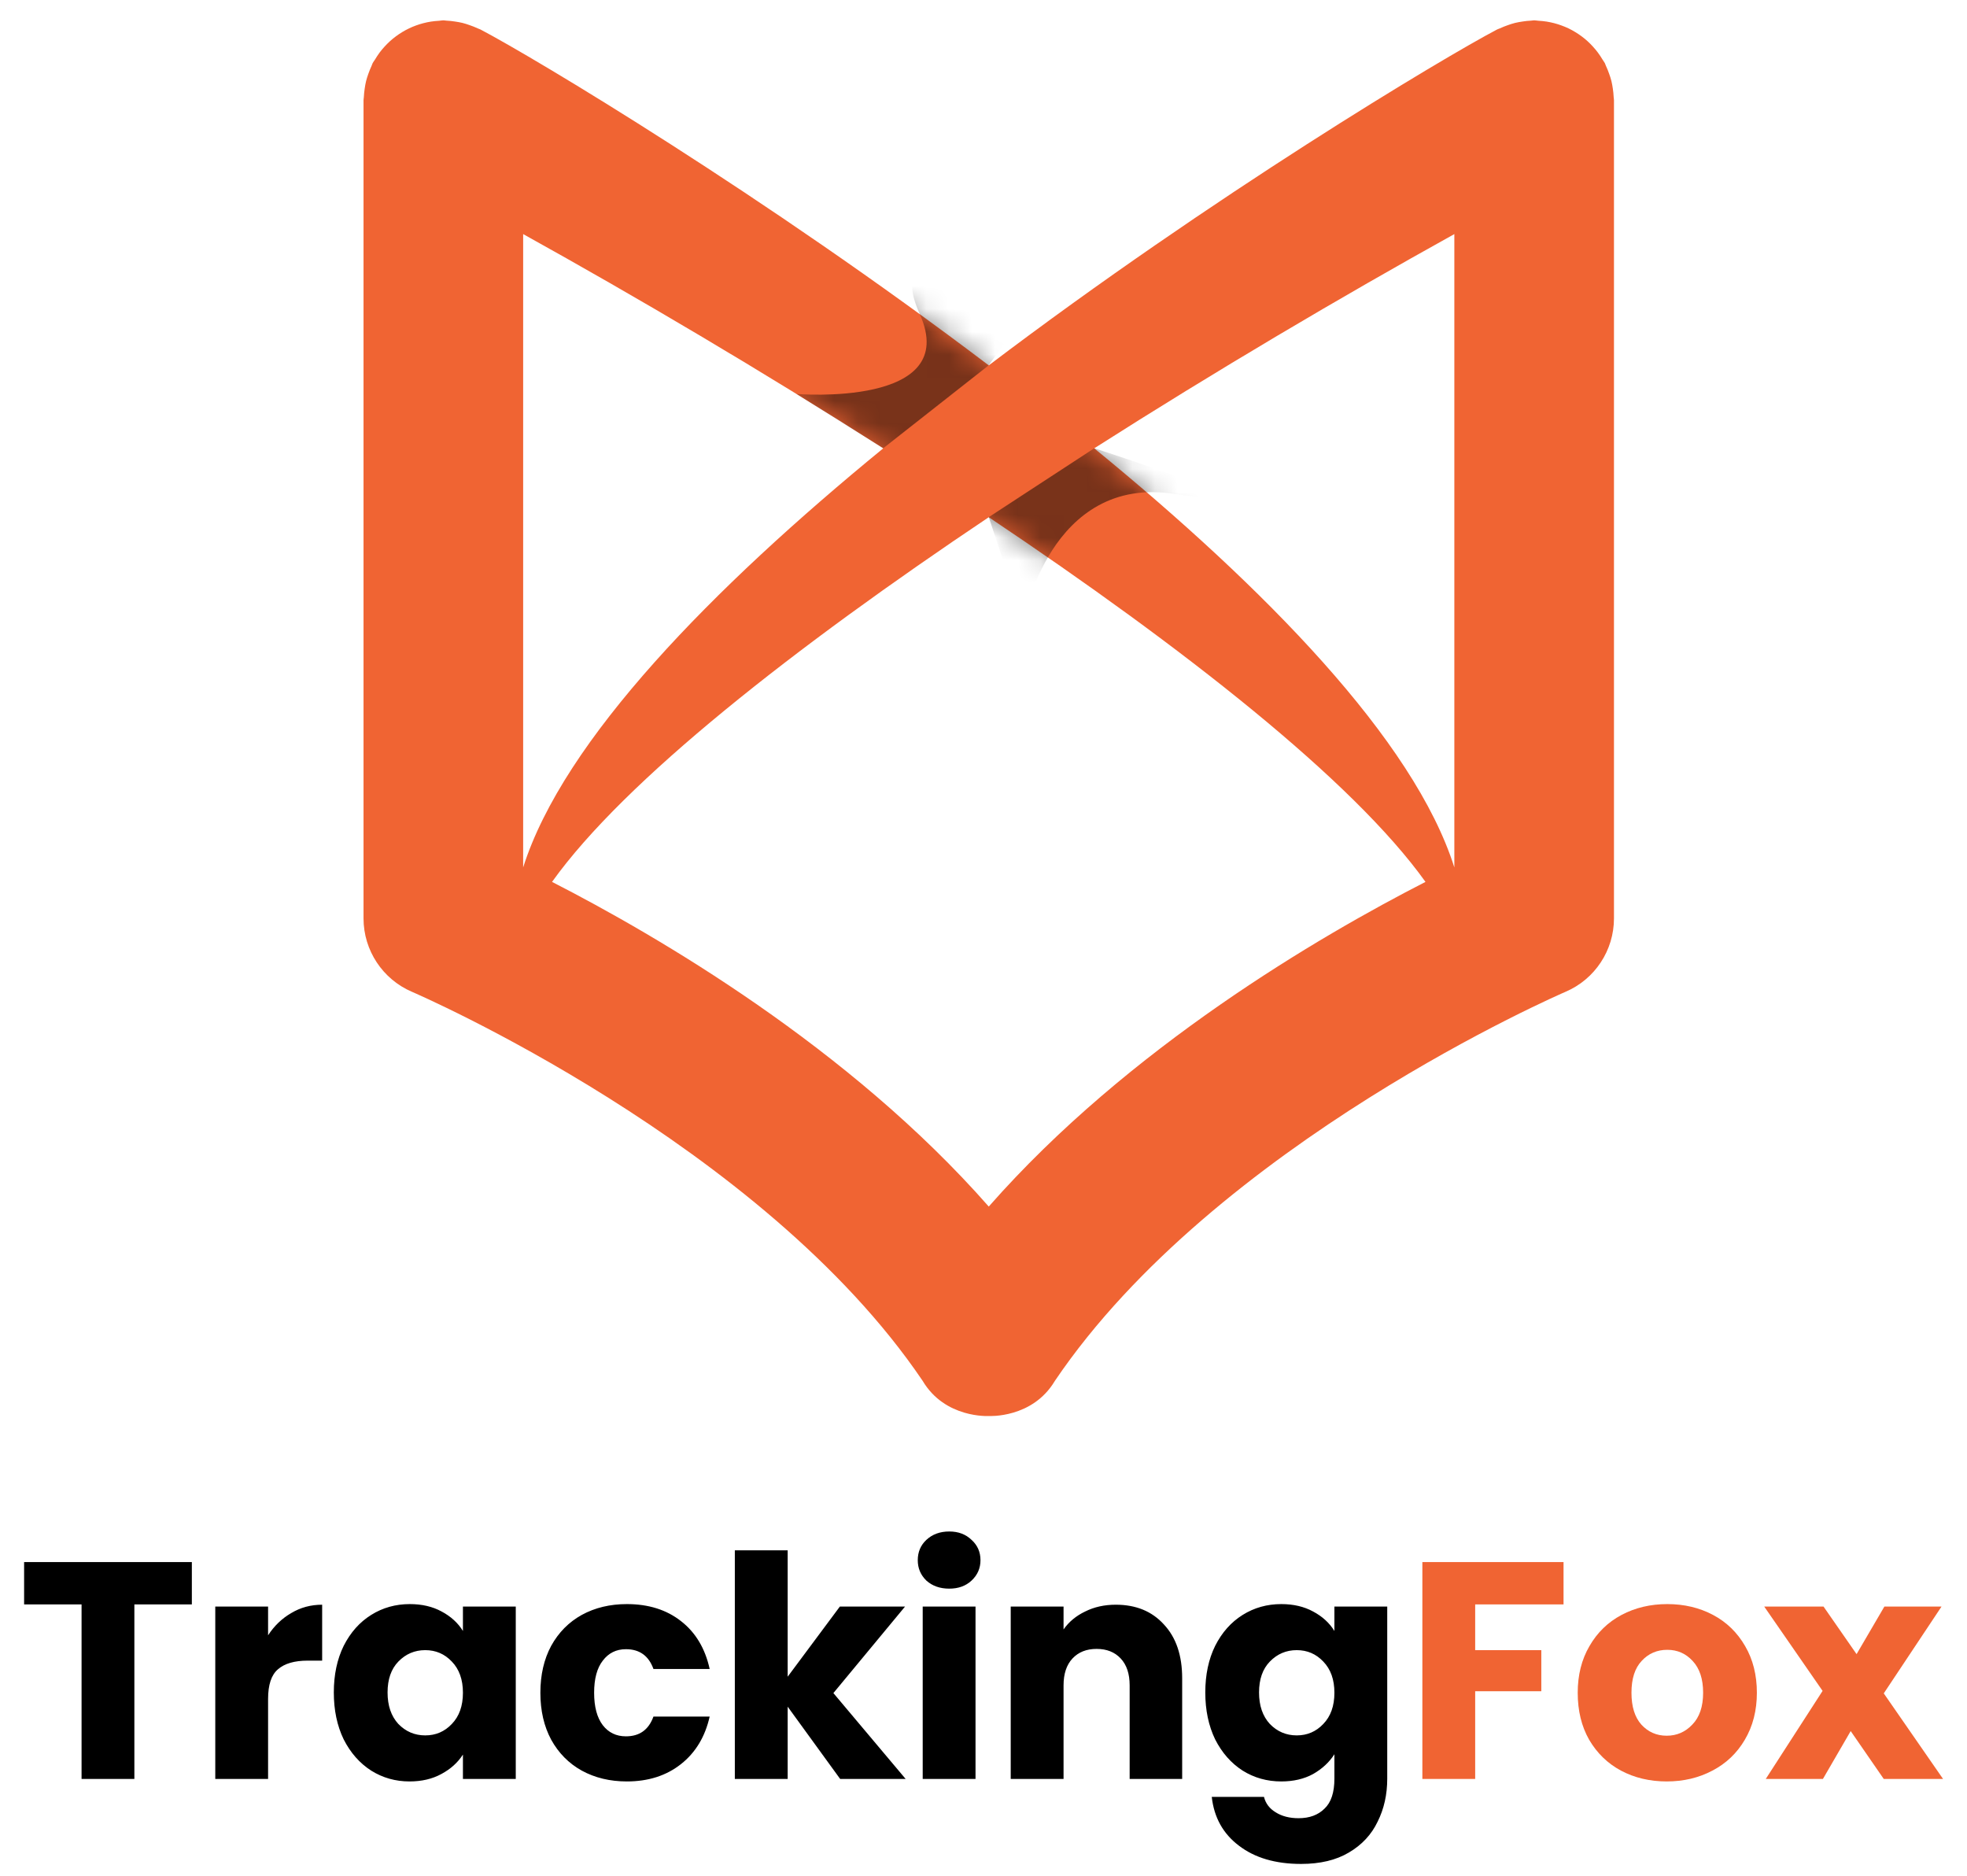
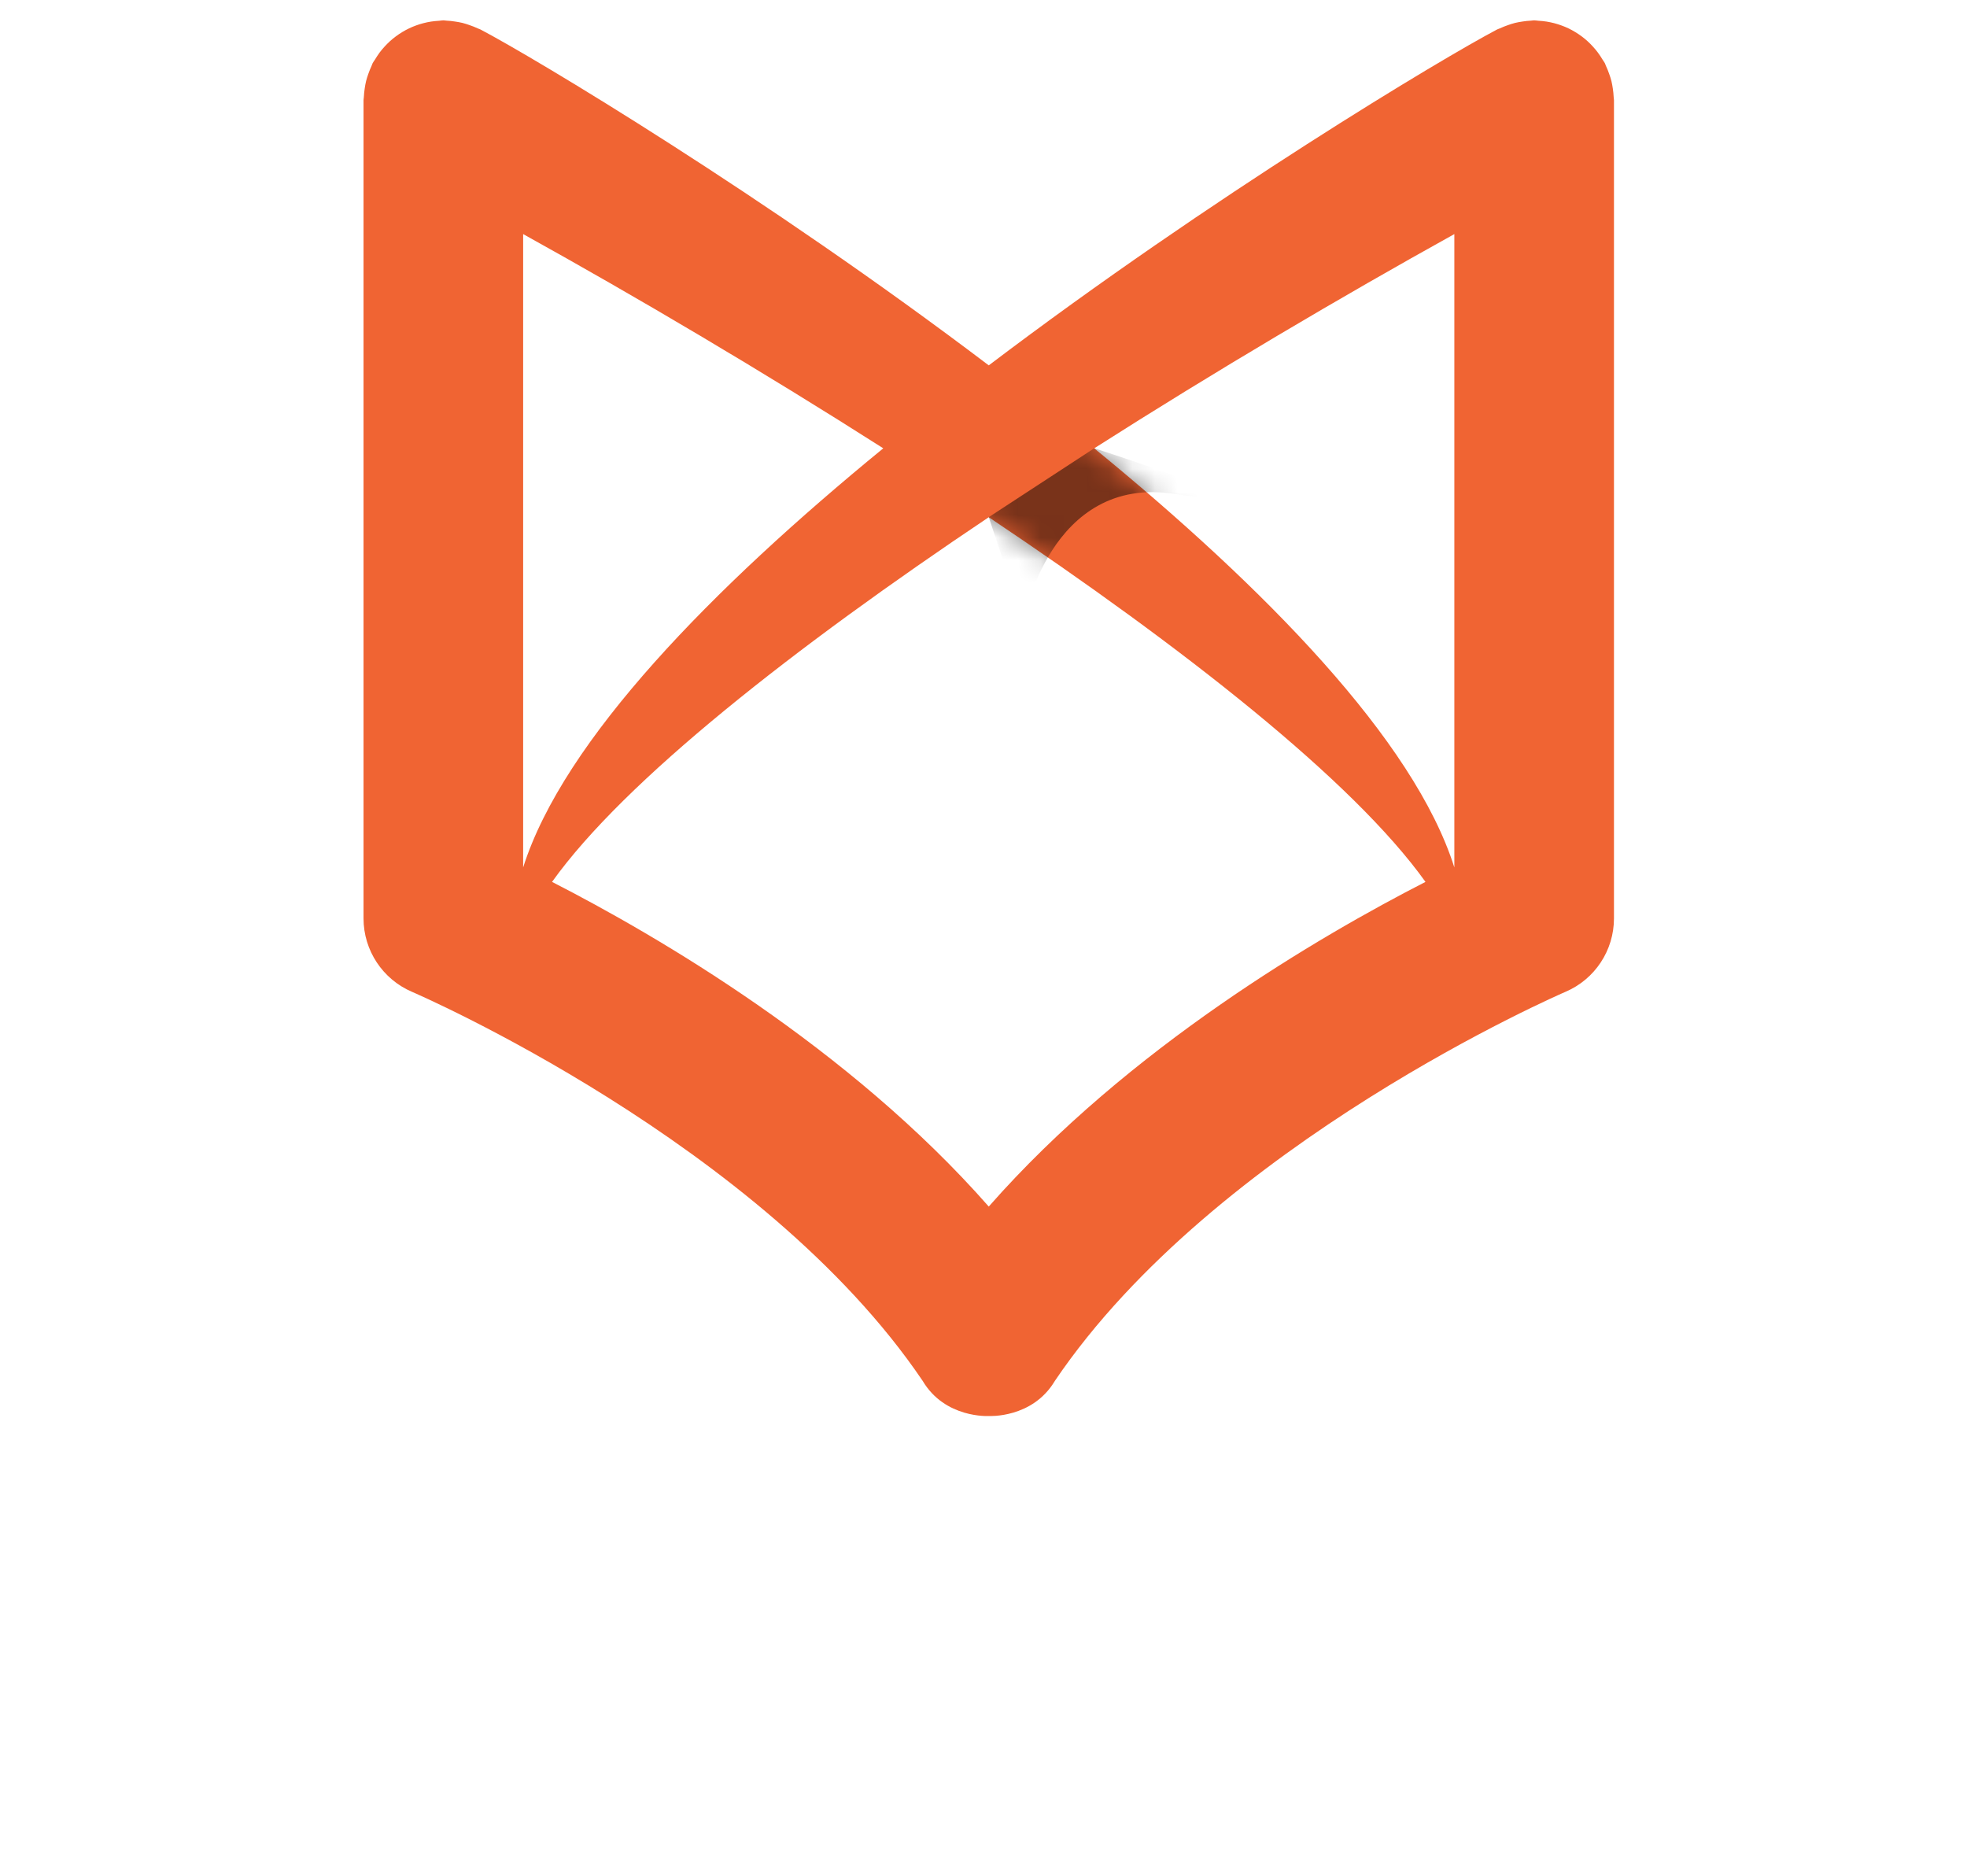
<svg xmlns="http://www.w3.org/2000/svg" width="86" height="82" viewBox="0 0 86 82" fill="none">
  <path d="M70.552 4.244C70.547 4.12 70.533 3.996 70.515 3.872C70.498 3.761 70.48 3.651 70.454 3.544C70.428 3.439 70.394 3.337 70.357 3.234C70.314 3.112 70.269 2.994 70.213 2.878C70.194 2.838 70.185 2.796 70.164 2.756C70.137 2.704 70.099 2.662 70.07 2.612C70.004 2.503 69.936 2.397 69.86 2.296C69.794 2.208 69.725 2.125 69.652 2.045C69.576 1.96 69.496 1.88 69.412 1.803C69.328 1.727 69.243 1.656 69.152 1.589C69.061 1.521 68.968 1.459 68.871 1.401C68.778 1.344 68.683 1.292 68.586 1.245C68.48 1.194 68.372 1.15 68.261 1.11C68.16 1.073 68.057 1.041 67.951 1.013C67.841 0.985 67.73 0.961 67.616 0.943C67.497 0.925 67.379 0.914 67.259 0.907C67.197 0.904 67.139 0.889 67.076 0.889C67.028 0.889 66.984 0.901 66.936 0.903C66.815 0.908 66.695 0.921 66.574 0.94C66.461 0.957 66.349 0.975 66.239 1.002C66.135 1.028 66.033 1.062 65.93 1.098C65.81 1.14 65.693 1.185 65.579 1.239C65.537 1.259 65.494 1.268 65.454 1.289C63.087 2.533 53.029 8.546 43.23 15.972C33.431 8.546 23.373 2.533 21.007 1.289C20.966 1.268 20.923 1.259 20.882 1.239C20.768 1.185 20.651 1.139 20.53 1.098C20.427 1.062 20.325 1.028 20.221 1.002C20.111 0.975 19.999 0.957 19.885 0.94C19.765 0.922 19.645 0.908 19.524 0.903C19.477 0.901 19.431 0.889 19.384 0.889C19.321 0.889 19.263 0.904 19.2 0.908C19.08 0.915 18.961 0.926 18.843 0.944C18.729 0.961 18.618 0.986 18.507 1.014C18.403 1.041 18.3 1.073 18.198 1.11C18.087 1.15 17.98 1.194 17.874 1.246C17.776 1.293 17.682 1.344 17.588 1.401C17.491 1.46 17.398 1.521 17.307 1.59C17.216 1.656 17.131 1.728 17.047 1.804C16.963 1.88 16.883 1.961 16.807 2.045C16.734 2.125 16.665 2.208 16.599 2.295C16.524 2.397 16.456 2.503 16.39 2.612C16.36 2.662 16.322 2.704 16.295 2.756C16.274 2.795 16.265 2.838 16.246 2.878C16.191 2.993 16.146 3.112 16.102 3.234C16.066 3.337 16.032 3.439 16.006 3.544C15.979 3.651 15.962 3.761 15.945 3.872C15.927 3.996 15.913 4.119 15.908 4.244C15.906 4.29 15.894 4.333 15.894 4.379V40.149C15.894 41.546 16.731 42.811 18.016 43.359C18.168 43.424 33.313 49.975 40.34 60.365C41.321 62.016 43.23 61.901 43.23 61.901C43.23 61.901 45.139 62.015 46.121 60.365C53.147 49.975 68.292 43.424 68.444 43.358C69.73 42.811 70.565 41.546 70.565 40.148V4.379C70.565 4.333 70.554 4.29 70.552 4.244ZM22.873 10.233C27.826 12.98 33.31 16.215 38.618 19.598C31.163 25.7 24.64 32.344 22.873 37.92V10.233ZM43.23 52.745C37.118 45.793 28.752 40.916 24.136 38.552C27.307 34.115 34.74 28.296 43.23 22.61C51.72 28.296 59.153 34.116 62.324 38.552C57.708 40.916 49.342 45.793 43.23 52.745ZM63.586 37.92C61.82 32.344 55.297 25.701 47.842 19.598C53.149 16.215 58.634 12.98 63.586 10.233V37.92Z" fill="#F06433" />
  <mask id="mask0_428_119596" style="mask-type:luminance" maskUnits="userSpaceOnUse" x="15" y="0" width="54" height="44">
    <g opacity="0.5">
      <path d="M67.076 43.639C65.594 43.639 64.221 42.69 63.75 41.202C61.1 32.84 34.136 16.073 17.761 7.468C16.055 6.571 15.398 4.462 16.295 2.756C17.192 1.05 19.302 0.395 21.007 1.289C25.602 3.703 59.208 24.096 63.587 37.92C64.168 39.757 69.967 42.892 68.13 43.476C67.779 43.586 67.424 43.639 67.076 43.639Z" fill="#F06433" />
    </g>
  </mask>
  <g mask="url(#mask0_428_119596)">
    <path d="M47.842 19.596L43.23 22.607L44.747 27.178C44.747 27.178 45.881 20.722 51.377 21.595C56.873 22.467 47.842 19.596 47.842 19.596Z" fill="#010101" />
  </g>
  <mask id="mask1_428_119596" style="mask-type:luminance" maskUnits="userSpaceOnUse" x="15" y="0" width="54" height="44">
    <g opacity="0.5">
      <path d="M67.076 43.639C65.594 43.639 64.221 42.69 63.75 41.202C61.1 32.84 34.136 16.073 17.761 7.468C16.055 6.571 15.398 4.462 16.295 2.756C17.192 1.05 19.302 0.395 21.007 1.289C25.602 3.703 59.208 24.096 63.587 37.92C64.168 39.757 69.967 42.892 68.13 43.476C67.779 43.586 67.424 43.639 67.076 43.639Z" fill="#C83C0B" />
    </g>
  </mask>
  <g mask="url(#mask1_428_119596)">
-     <path d="M43.229 15.968L38.615 19.596L34.826 17.222C34.826 17.222 42.054 17.825 40.215 13.734C38.377 9.643 44.832 13.734 44.832 13.734L43.229 15.968Z" fill="#010101" />
-   </g>
-   <path d="M8.388 68.286V70.137H5.875V77.768H3.566V70.137H1.054V68.286H8.388ZM11.721 71.487C11.991 71.073 12.329 70.749 12.734 70.515C13.139 70.272 13.59 70.15 14.085 70.15V72.595H13.45C12.874 72.595 12.442 72.721 12.153 72.973C11.865 73.216 11.721 73.648 11.721 74.27V77.768H9.412V70.231H11.721V71.487ZM14.595 73.986C14.595 73.212 14.739 72.532 15.027 71.947C15.324 71.361 15.725 70.911 16.229 70.596C16.733 70.281 17.296 70.123 17.917 70.123C18.448 70.123 18.912 70.231 19.308 70.447C19.713 70.663 20.024 70.947 20.24 71.298V70.231H22.55V77.768H20.24V76.701C20.015 77.052 19.7 77.335 19.295 77.552C18.898 77.768 18.435 77.876 17.904 77.876C17.291 77.876 16.733 77.718 16.229 77.403C15.725 77.079 15.324 76.624 15.027 76.039C14.739 75.445 14.595 74.76 14.595 73.986ZM20.24 73.999C20.24 73.423 20.078 72.969 19.754 72.635C19.439 72.302 19.052 72.136 18.592 72.136C18.133 72.136 17.741 72.302 17.417 72.635C17.102 72.96 16.945 73.41 16.945 73.986C16.945 74.562 17.102 75.021 17.417 75.364C17.741 75.697 18.133 75.863 18.592 75.863C19.052 75.863 19.439 75.697 19.754 75.364C20.078 75.03 20.24 74.576 20.24 73.999ZM23.626 73.999C23.626 73.216 23.784 72.532 24.099 71.947C24.423 71.361 24.869 70.911 25.436 70.596C26.012 70.281 26.67 70.123 27.408 70.123C28.353 70.123 29.141 70.371 29.772 70.866C30.411 71.361 30.829 72.059 31.028 72.96H28.57C28.362 72.383 27.962 72.095 27.367 72.095C26.944 72.095 26.607 72.262 26.355 72.595C26.102 72.919 25.976 73.387 25.976 73.999C25.976 74.612 26.102 75.085 26.355 75.418C26.607 75.742 26.944 75.904 27.367 75.904C27.962 75.904 28.362 75.616 28.57 75.039H31.028C30.829 75.922 30.411 76.615 29.772 77.119C29.132 77.624 28.344 77.876 27.408 77.876C26.67 77.876 26.012 77.718 25.436 77.403C24.869 77.088 24.423 76.638 24.099 76.052C23.784 75.467 23.626 74.783 23.626 73.999ZM36.734 77.768L34.438 74.607V77.768H32.128V67.773H34.438V73.297L36.72 70.231H39.57L36.437 74.013L39.597 77.768H36.734ZM41.504 69.448C41.098 69.448 40.765 69.331 40.504 69.097C40.252 68.854 40.126 68.556 40.126 68.205C40.126 67.845 40.252 67.548 40.504 67.314C40.765 67.071 41.098 66.949 41.504 66.949C41.9 66.949 42.224 67.071 42.476 67.314C42.737 67.548 42.868 67.845 42.868 68.205C42.868 68.556 42.737 68.854 42.476 69.097C42.224 69.331 41.9 69.448 41.504 69.448ZM42.651 70.231V77.768H40.342V70.231H42.651ZM48.782 70.15C49.665 70.15 50.367 70.438 50.889 71.015C51.42 71.582 51.686 72.365 51.686 73.365V77.768H49.39V73.675C49.39 73.171 49.26 72.779 48.998 72.5C48.737 72.221 48.386 72.082 47.945 72.082C47.504 72.082 47.153 72.221 46.891 72.5C46.63 72.779 46.5 73.171 46.5 73.675V77.768H44.19V70.231H46.5V71.231C46.734 70.897 47.049 70.636 47.445 70.447C47.841 70.249 48.287 70.15 48.782 70.15ZM56.019 70.123C56.551 70.123 57.014 70.231 57.41 70.447C57.816 70.663 58.126 70.947 58.342 71.298V70.231H60.652V77.754C60.652 78.448 60.512 79.073 60.233 79.632C59.963 80.199 59.544 80.649 58.977 80.982C58.419 81.315 57.721 81.482 56.884 81.482C55.767 81.482 54.862 81.216 54.169 80.685C53.476 80.163 53.08 79.451 52.98 78.551H55.263C55.335 78.839 55.506 79.064 55.776 79.226C56.046 79.397 56.38 79.483 56.776 79.483C57.253 79.483 57.631 79.343 57.91 79.064C58.198 78.794 58.342 78.358 58.342 77.754V76.687C58.117 77.038 57.807 77.326 57.41 77.552C57.014 77.768 56.551 77.876 56.019 77.876C55.398 77.876 54.835 77.718 54.331 77.403C53.827 77.079 53.426 76.624 53.129 76.039C52.841 75.445 52.697 74.76 52.697 73.986C52.697 73.212 52.841 72.532 53.129 71.947C53.426 71.361 53.827 70.911 54.331 70.596C54.835 70.281 55.398 70.123 56.019 70.123ZM58.342 73.999C58.342 73.423 58.18 72.969 57.856 72.635C57.541 72.302 57.154 72.136 56.695 72.136C56.235 72.136 55.844 72.302 55.52 72.635C55.204 72.96 55.047 73.41 55.047 73.986C55.047 74.562 55.204 75.021 55.52 75.364C55.844 75.697 56.235 75.863 56.695 75.863C57.154 75.863 57.541 75.697 57.856 75.364C58.18 75.03 58.342 74.576 58.342 73.999Z" fill="black" />
-   <path d="M68.36 68.286V70.137H64.497V72.136H67.388V73.932H64.497V77.768H62.188V68.286H68.36ZM72.87 77.876C72.131 77.876 71.465 77.718 70.871 77.403C70.285 77.088 69.822 76.638 69.479 76.052C69.146 75.467 68.98 74.783 68.98 73.999C68.98 73.225 69.151 72.545 69.493 71.96C69.835 71.366 70.303 70.911 70.898 70.596C71.492 70.281 72.158 70.123 72.897 70.123C73.635 70.123 74.301 70.281 74.895 70.596C75.49 70.911 75.958 71.366 76.3 71.96C76.642 72.545 76.813 73.225 76.813 73.999C76.813 74.774 76.638 75.458 76.287 76.052C75.944 76.638 75.472 77.088 74.868 77.403C74.274 77.718 73.608 77.876 72.87 77.876ZM72.87 75.877C73.311 75.877 73.684 75.715 73.99 75.391C74.306 75.067 74.463 74.603 74.463 73.999C74.463 73.396 74.31 72.933 74.004 72.608C73.707 72.284 73.338 72.122 72.897 72.122C72.446 72.122 72.073 72.284 71.775 72.608C71.478 72.924 71.33 73.387 71.33 73.999C71.33 74.603 71.474 75.067 71.762 75.391C72.059 75.715 72.428 75.877 72.87 75.877ZM82.361 77.768L80.915 75.674L79.7 77.768H77.201L79.686 73.918L77.134 70.231H79.727L81.172 72.311L82.388 70.231H84.886L82.361 74.026L84.954 77.768H82.361Z" fill="#F06433" />
+     </g>
</svg>